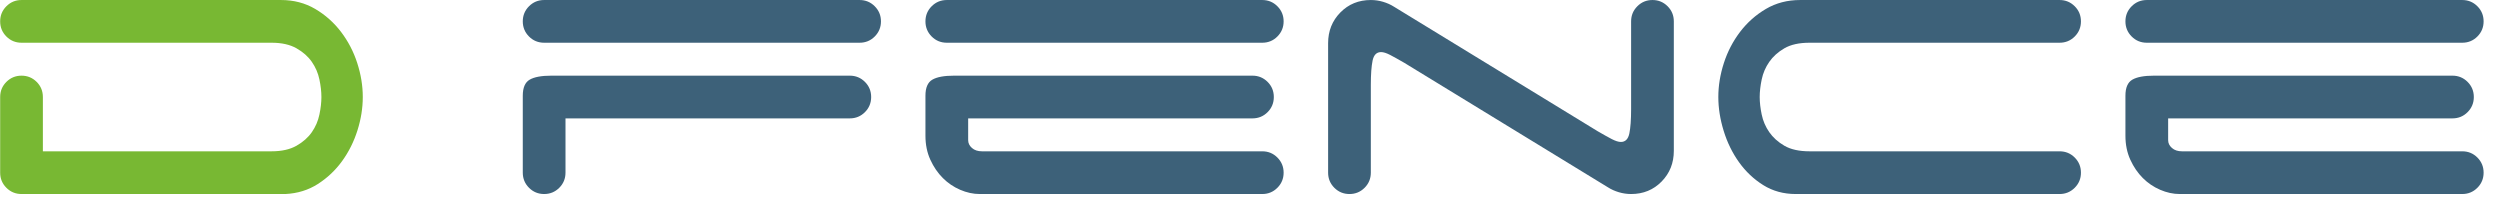
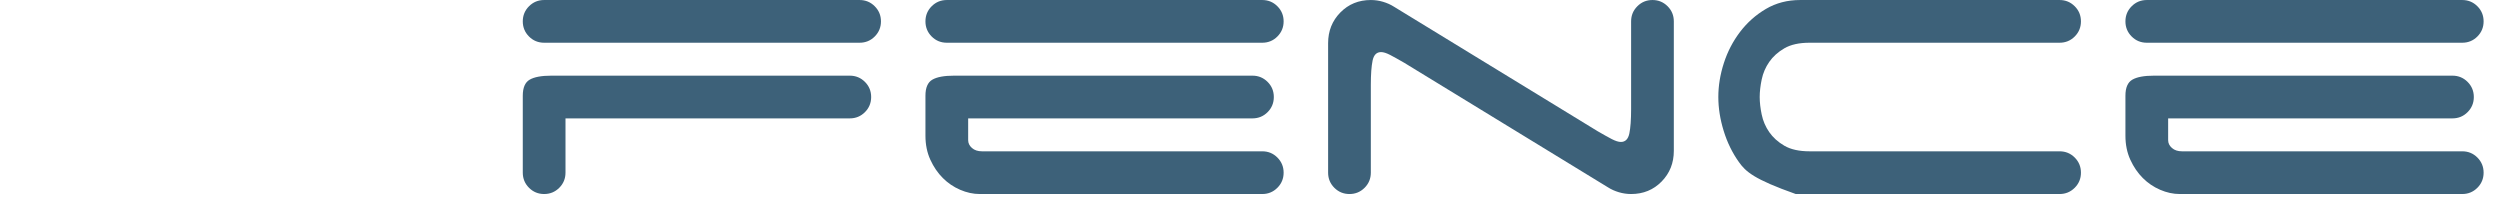
<svg xmlns="http://www.w3.org/2000/svg" width="151px" height="12px" viewBox="0 0 151 12" version="1.1">
  <title>logosvg</title>
  <g id="Page-1" stroke="none" stroke-width="1" fill="none" fill-rule="evenodd">
    <g id="dfence_logo" fill-rule="nonzero">
      <g id="logosvg">
        <g id="Group" transform="translate(31.57, 0)" fill="#3D6179">
          <path d="M100.085,11.719 C99.691,11.719 99.297,11.633 98.903,11.463 C98.508,11.293 98.159,11.056 97.854,10.751 C97.55,10.447 97.299,10.079 97.102,9.649 C96.905,9.219 96.806,8.736 96.806,8.198 L96.806,5.779 C96.806,5.296 96.945,4.973 97.223,4.812 C97.501,4.651 97.935,4.57 98.526,4.57 L116.559,4.57 C116.917,4.57 117.222,4.696 117.472,4.946 C117.723,5.197 117.849,5.502 117.849,5.86 C117.849,6.218 117.723,6.523 117.472,6.774 C117.222,7.024 116.917,7.15 116.559,7.15 L99.386,7.15 L99.386,8.467 C99.386,8.646 99.462,8.803 99.615,8.937 C99.767,9.072 99.969,9.139 100.219,9.139 L117.15,9.139 C117.508,9.139 117.813,9.264 118.064,9.515 C118.314,9.766 118.44,10.07 118.44,10.429 C118.44,10.787 118.314,11.091 118.064,11.342 C117.813,11.593 117.508,11.719 117.15,11.719 L100.085,11.719 Z" id="Path" />
          <path d="M96.806,1.291 C96.806,0.933 96.932,0.628 97.183,0.378 C97.433,0.127 97.738,0.001 98.096,0.001 L117.15,0.001 C117.508,0.001 117.813,0.127 118.064,0.378 C118.314,0.628 118.44,0.933 118.44,1.291 C118.44,1.65 118.314,1.954 118.064,2.205 C117.813,2.456 117.508,2.581 117.15,2.581 L98.096,2.581 C97.738,2.581 97.433,2.456 97.183,2.205 C96.932,1.954 96.806,1.65 96.806,1.291 L96.806,1.291 Z" id="Path" />
-           <path d="M72.217,5.86 C72.217,5.179 72.329,4.494 72.553,3.804 C72.776,3.114 73.103,2.487 73.533,1.923 C73.963,1.359 74.483,0.897 75.092,0.539 C75.701,0.181 76.391,0.001 77.161,0.001 L92.829,0.001 C93.187,0.001 93.492,0.127 93.743,0.378 C93.994,0.628 94.119,0.933 94.119,1.291 C94.119,1.65 93.994,1.954 93.743,2.205 C93.492,2.456 93.187,2.581 92.829,2.581 L77.726,2.581 C77.099,2.581 76.593,2.693 76.207,2.917 C75.822,3.141 75.518,3.414 75.294,3.737 C75.07,4.059 74.917,4.413 74.837,4.798 C74.756,5.184 74.716,5.537 74.716,5.86 C74.716,6.183 74.756,6.536 74.837,6.921 C74.917,7.307 75.07,7.66 75.294,7.983 C75.518,8.306 75.822,8.579 76.207,8.803 C76.593,9.027 77.099,9.139 77.726,9.139 L92.829,9.139 C93.187,9.139 93.492,9.264 93.743,9.515 C93.994,9.766 94.119,10.07 94.119,10.429 C94.119,10.787 93.994,11.091 93.743,11.342 C93.492,11.593 93.187,11.719 92.829,11.719 L76.893,11.719 C76.158,11.719 75.504,11.539 74.931,11.181 C74.358,10.823 73.869,10.361 73.466,9.797 C73.063,9.233 72.754,8.601 72.539,7.902 C72.324,7.204 72.217,6.523 72.217,5.86 L72.217,5.86 Z" id="Path" />
+           <path d="M72.217,5.86 C72.217,5.179 72.329,4.494 72.553,3.804 C72.776,3.114 73.103,2.487 73.533,1.923 C73.963,1.359 74.483,0.897 75.092,0.539 C75.701,0.181 76.391,0.001 77.161,0.001 L92.829,0.001 C93.187,0.001 93.492,0.127 93.743,0.378 C93.994,0.628 94.119,0.933 94.119,1.291 C94.119,1.65 93.994,1.954 93.743,2.205 C93.492,2.456 93.187,2.581 92.829,2.581 L77.726,2.581 C77.099,2.581 76.593,2.693 76.207,2.917 C75.822,3.141 75.518,3.414 75.294,3.737 C75.07,4.059 74.917,4.413 74.837,4.798 C74.756,5.184 74.716,5.537 74.716,5.86 C74.716,6.183 74.756,6.536 74.837,6.921 C74.917,7.307 75.07,7.66 75.294,7.983 C75.518,8.306 75.822,8.579 76.207,8.803 C76.593,9.027 77.099,9.139 77.726,9.139 L92.829,9.139 C93.187,9.139 93.492,9.264 93.743,9.515 C93.994,9.766 94.119,10.07 94.119,10.429 C94.119,10.787 93.994,11.091 93.743,11.342 C93.492,11.593 93.187,11.719 92.829,11.719 L76.893,11.719 C74.358,10.823 73.869,10.361 73.466,9.797 C73.063,9.233 72.754,8.601 72.539,7.902 C72.324,7.204 72.217,6.523 72.217,5.86 L72.217,5.86 Z" id="Path" />
          <path d="M66.949,1.291 C66.949,0.933 67.075,0.628 67.326,0.378 C67.576,0.127 67.881,0.001 68.239,0.001 C68.598,0.001 68.902,0.127 69.153,0.378 C69.404,0.628 69.529,0.933 69.529,1.291 L69.529,9.112 C69.529,9.846 69.283,10.464 68.79,10.966 C68.297,11.468 67.684,11.719 66.949,11.719 C66.698,11.719 66.452,11.683 66.21,11.611 C65.968,11.539 65.749,11.441 65.552,11.315 L53.244,3.791 C52.903,3.594 52.621,3.437 52.397,3.32 C52.173,3.204 51.989,3.146 51.846,3.146 C51.577,3.146 51.407,3.316 51.335,3.656 C51.264,3.997 51.228,4.489 51.228,5.134 L51.228,10.429 C51.228,10.787 51.103,11.091 50.852,11.342 C50.601,11.593 50.296,11.719 49.938,11.719 C49.58,11.719 49.275,11.593 49.024,11.342 C48.773,11.091 48.648,10.787 48.648,10.429 L48.648,2.608 C48.648,1.874 48.894,1.256 49.387,0.754 C49.88,0.252 50.493,0.001 51.228,0.001 C51.479,0.001 51.725,0.037 51.967,0.109 C52.209,0.181 52.428,0.279 52.626,0.405 L64.934,7.929 C65.274,8.126 65.556,8.283 65.78,8.4 C66.004,8.516 66.188,8.574 66.331,8.574 C66.6,8.574 66.77,8.404 66.842,8.064 C66.913,7.723 66.949,7.231 66.949,6.586 L66.949,1.291 Z" id="Path" />
          <path d="M27.606,11.719 C27.212,11.719 26.817,11.633 26.423,11.463 C26.029,11.293 25.68,11.056 25.375,10.751 C25.071,10.447 24.82,10.079 24.623,9.649 C24.426,9.219 24.327,8.736 24.327,8.198 L24.327,5.779 C24.327,5.296 24.466,4.973 24.744,4.812 C25.021,4.651 25.456,4.57 26.047,4.57 L44.08,4.57 C44.438,4.57 44.742,4.696 44.993,4.946 C45.244,5.197 45.369,5.502 45.369,5.86 C45.369,6.218 45.244,6.523 44.993,6.774 C44.742,7.024 44.438,7.15 44.08,7.15 L26.907,7.15 L26.907,8.467 C26.907,8.646 26.983,8.803 27.135,8.937 C27.288,9.072 27.489,9.139 27.74,9.139 L44.671,9.139 C45.029,9.139 45.334,9.264 45.584,9.515 C45.835,9.766 45.961,10.07 45.961,10.429 C45.961,10.787 45.835,11.091 45.584,11.342 C45.334,11.593 45.029,11.719 44.671,11.719 L27.606,11.719 Z" id="Path" />
          <path d="M24.327,1.291 C24.327,0.933 24.453,0.628 24.703,0.378 C24.954,0.127 25.259,0.001 25.617,0.001 L44.671,0.001 C45.029,0.001 45.334,0.127 45.584,0.378 C45.835,0.628 45.961,0.933 45.961,1.291 C45.961,1.65 45.835,1.954 45.584,2.205 C45.334,2.456 45.029,2.581 44.671,2.581 L25.617,2.581 C25.259,2.581 24.954,2.456 24.703,2.205 C24.453,1.954 24.327,1.65 24.327,1.291 Z" id="Path" />
          <path d="M0.006,5.779 C0.006,5.296 0.145,4.973 0.423,4.812 C0.7,4.651 1.135,4.57 1.726,4.57 L19.759,4.57 C20.117,4.57 20.421,4.696 20.672,4.946 C20.923,5.197 21.048,5.502 21.048,5.86 C21.048,6.218 20.923,6.523 20.672,6.774 C20.421,7.024 20.117,7.15 19.759,7.15 L2.586,7.15 L2.586,10.429 C2.586,10.787 2.461,11.091 2.21,11.342 C1.959,11.593 1.654,11.719 1.296,11.719 C0.938,11.719 0.633,11.593 0.382,11.342 C0.132,11.091 0.006,10.787 0.006,10.429 L0.006,5.779 L0.006,5.779 Z" id="Path" />
          <path d="M0.006,1.291 C0.006,0.933 0.132,0.628 0.382,0.378 C0.633,0.127 0.938,0.001 1.296,0.001 L20.35,0.001 C20.708,0.001 21.013,0.127 21.263,0.378 C21.514,0.628 21.64,0.933 21.64,1.291 C21.64,1.65 21.514,1.954 21.263,2.205 C21.013,2.456 20.708,2.581 20.35,2.581 L1.296,2.581 C0.938,2.581 0.633,2.456 0.382,2.205 C0.132,1.954 0.006,1.65 0.006,1.291 Z" id="Path" />
        </g>
-         <path d="M16.403,9.139 C17.012,9.139 17.514,9.027 17.908,8.803 C18.302,8.579 18.611,8.306 18.835,7.983 C19.059,7.661 19.212,7.307 19.292,6.921 C19.373,6.536 19.413,6.183 19.413,5.86 C19.413,5.537 19.373,5.184 19.292,4.798 C19.212,4.413 19.059,4.059 18.835,3.737 C18.611,3.414 18.302,3.141 17.908,2.917 C17.514,2.693 17.012,2.581 16.403,2.581 L1.3,2.581 C0.942,2.581 0.637,2.456 0.386,2.205 C0.135,1.954 0.01,1.65 0.01,1.291 C0.01,0.933 0.135,0.628 0.386,0.378 C0.637,0.127 0.942,0.001 1.3,0.001 L16.968,0.001 C17.738,0.001 18.428,0.181 19.037,0.539 C19.646,0.897 20.166,1.359 20.596,1.923 C21.025,2.487 21.353,3.114 21.576,3.804 C21.8,4.494 21.912,5.179 21.912,5.86 C21.912,6.523 21.805,7.195 21.59,7.876 C21.375,8.556 21.066,9.174 20.663,9.73 C20.26,10.285 19.771,10.747 19.198,11.114 C18.625,11.481 17.971,11.683 17.236,11.719 L1.3,11.719 C0.942,11.719 0.637,11.593 0.386,11.342 C0.135,11.091 0.01,10.787 0.01,10.429 L0.01,5.86 C0.01,5.502 0.135,5.197 0.386,4.946 C0.637,4.696 0.942,4.57 1.3,4.57 C1.658,4.57 1.963,4.696 2.214,4.946 C2.465,5.197 2.59,5.502 2.59,5.86 L2.59,9.139 L16.403,9.139 L16.403,9.139 Z" id="Path" fill="#78B833" />
      </g>
    </g>
  </g>
</svg>